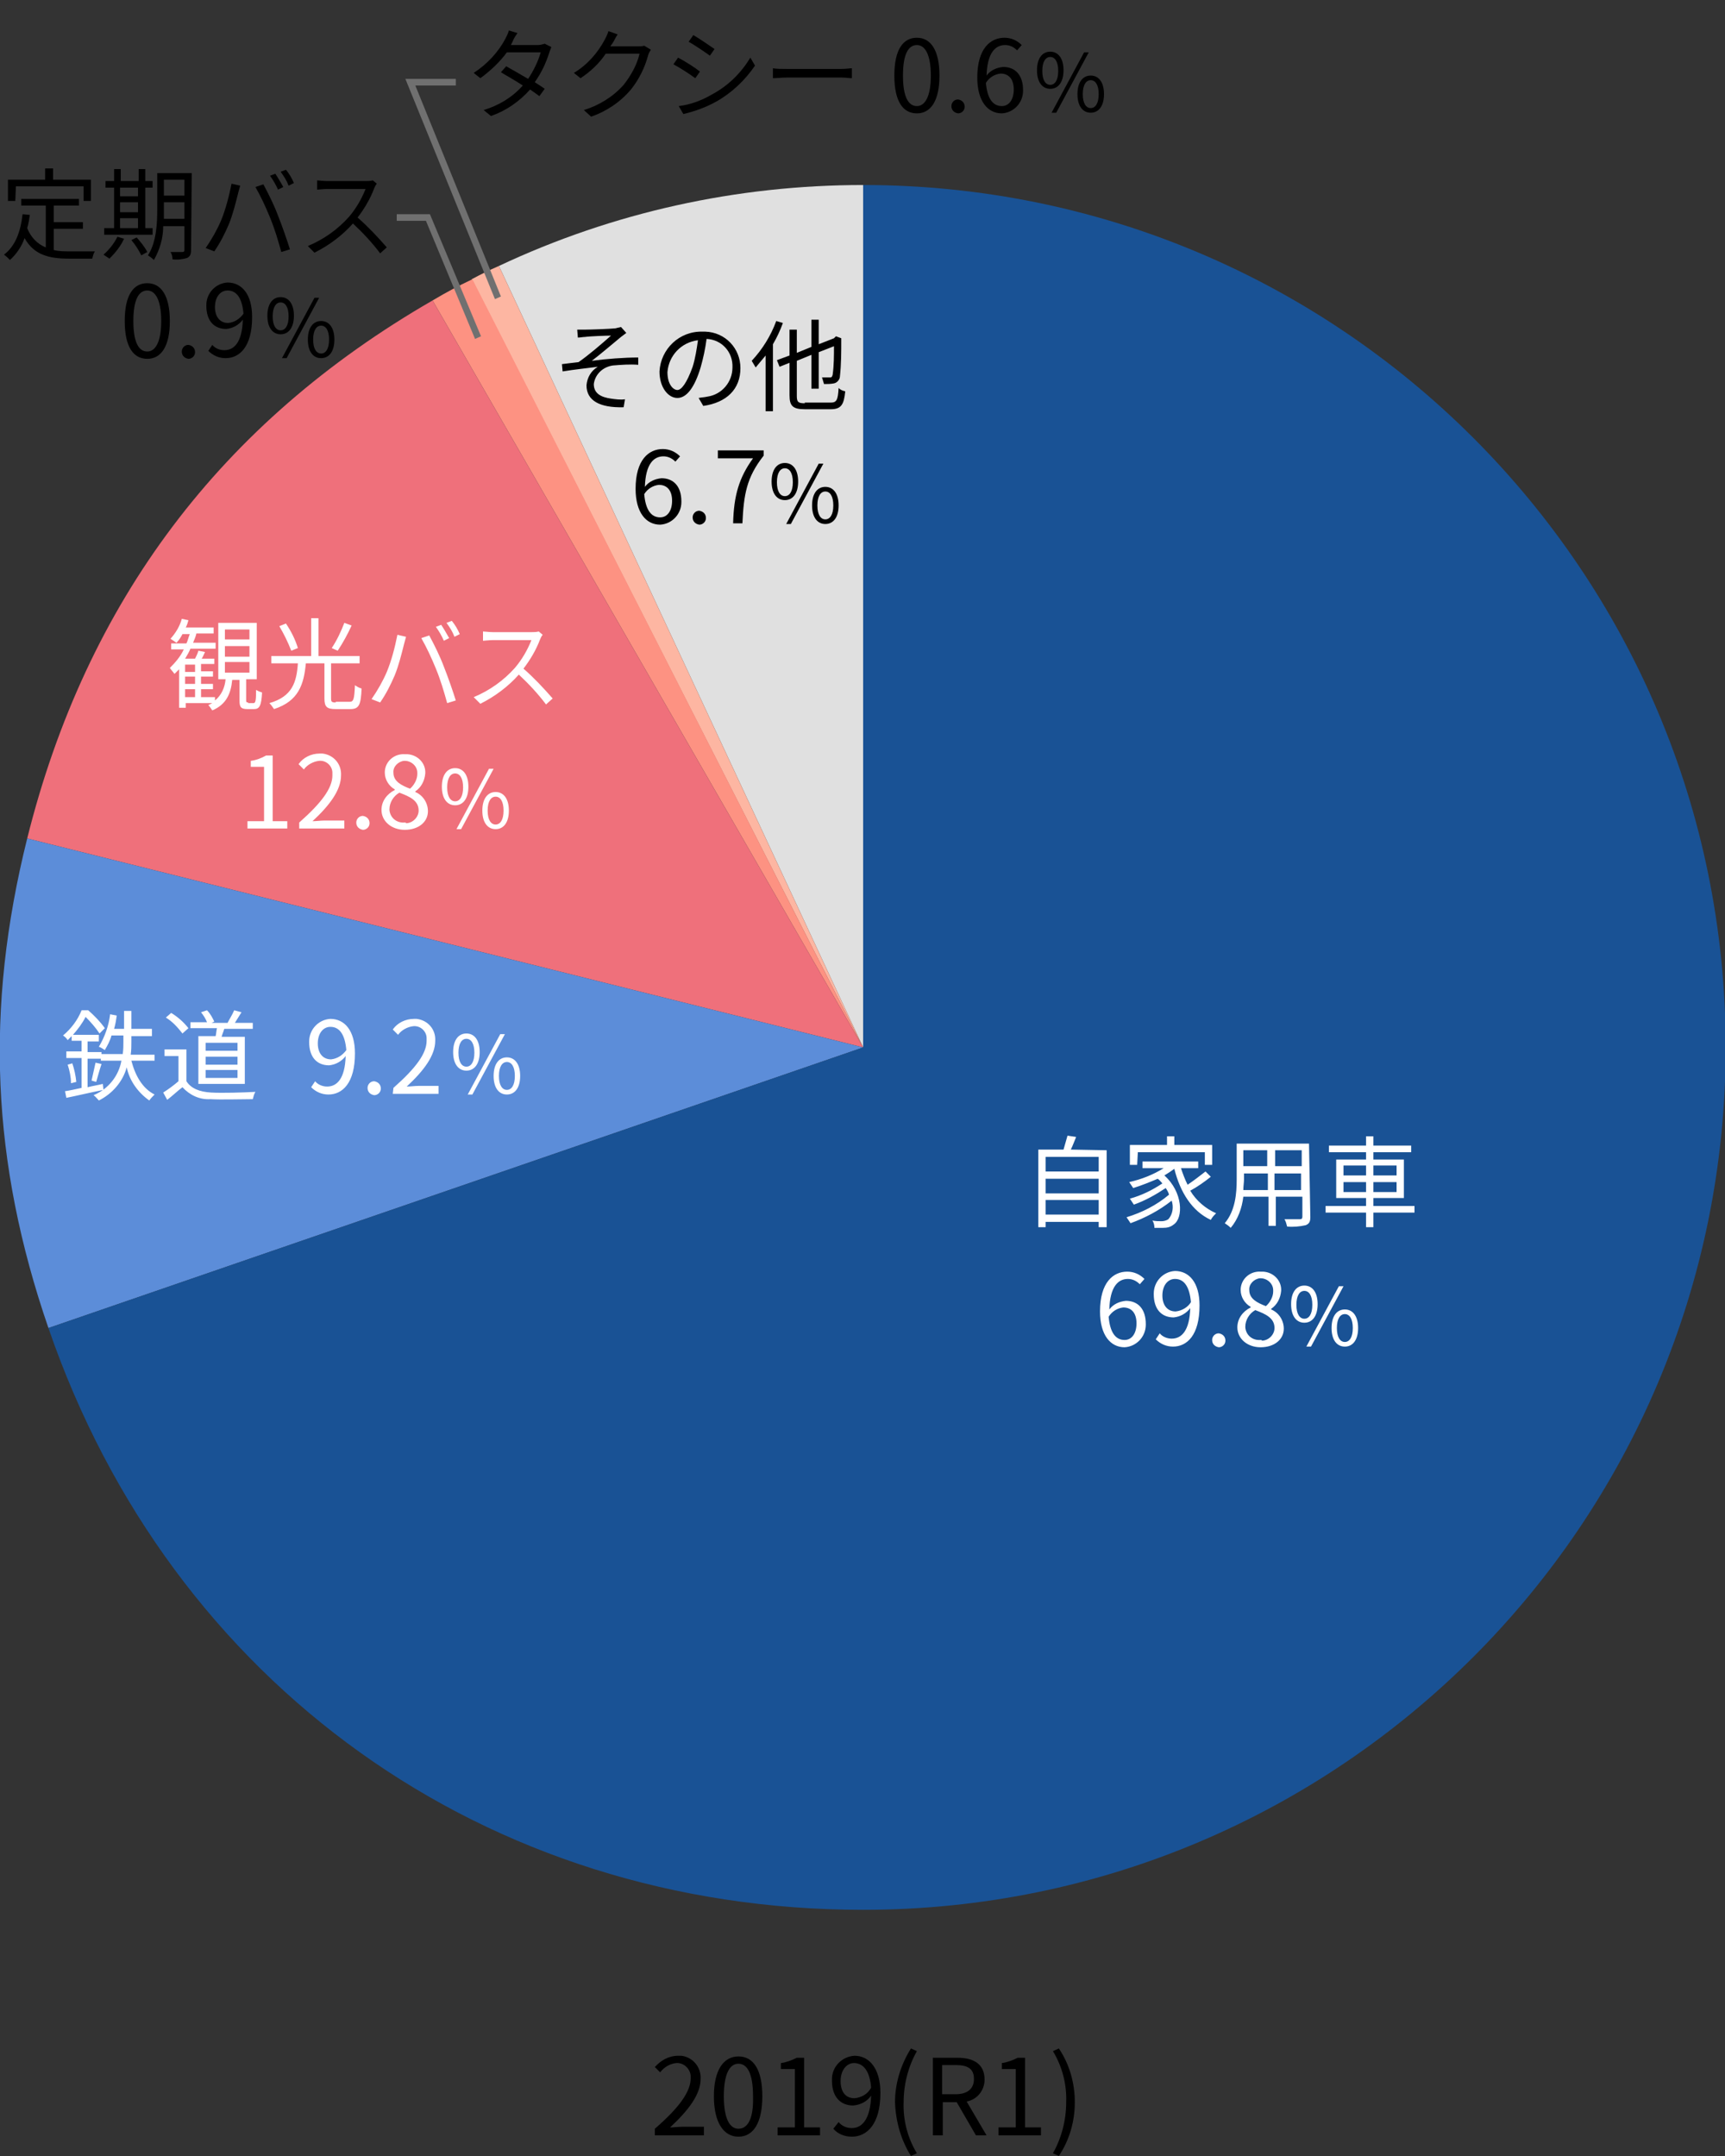
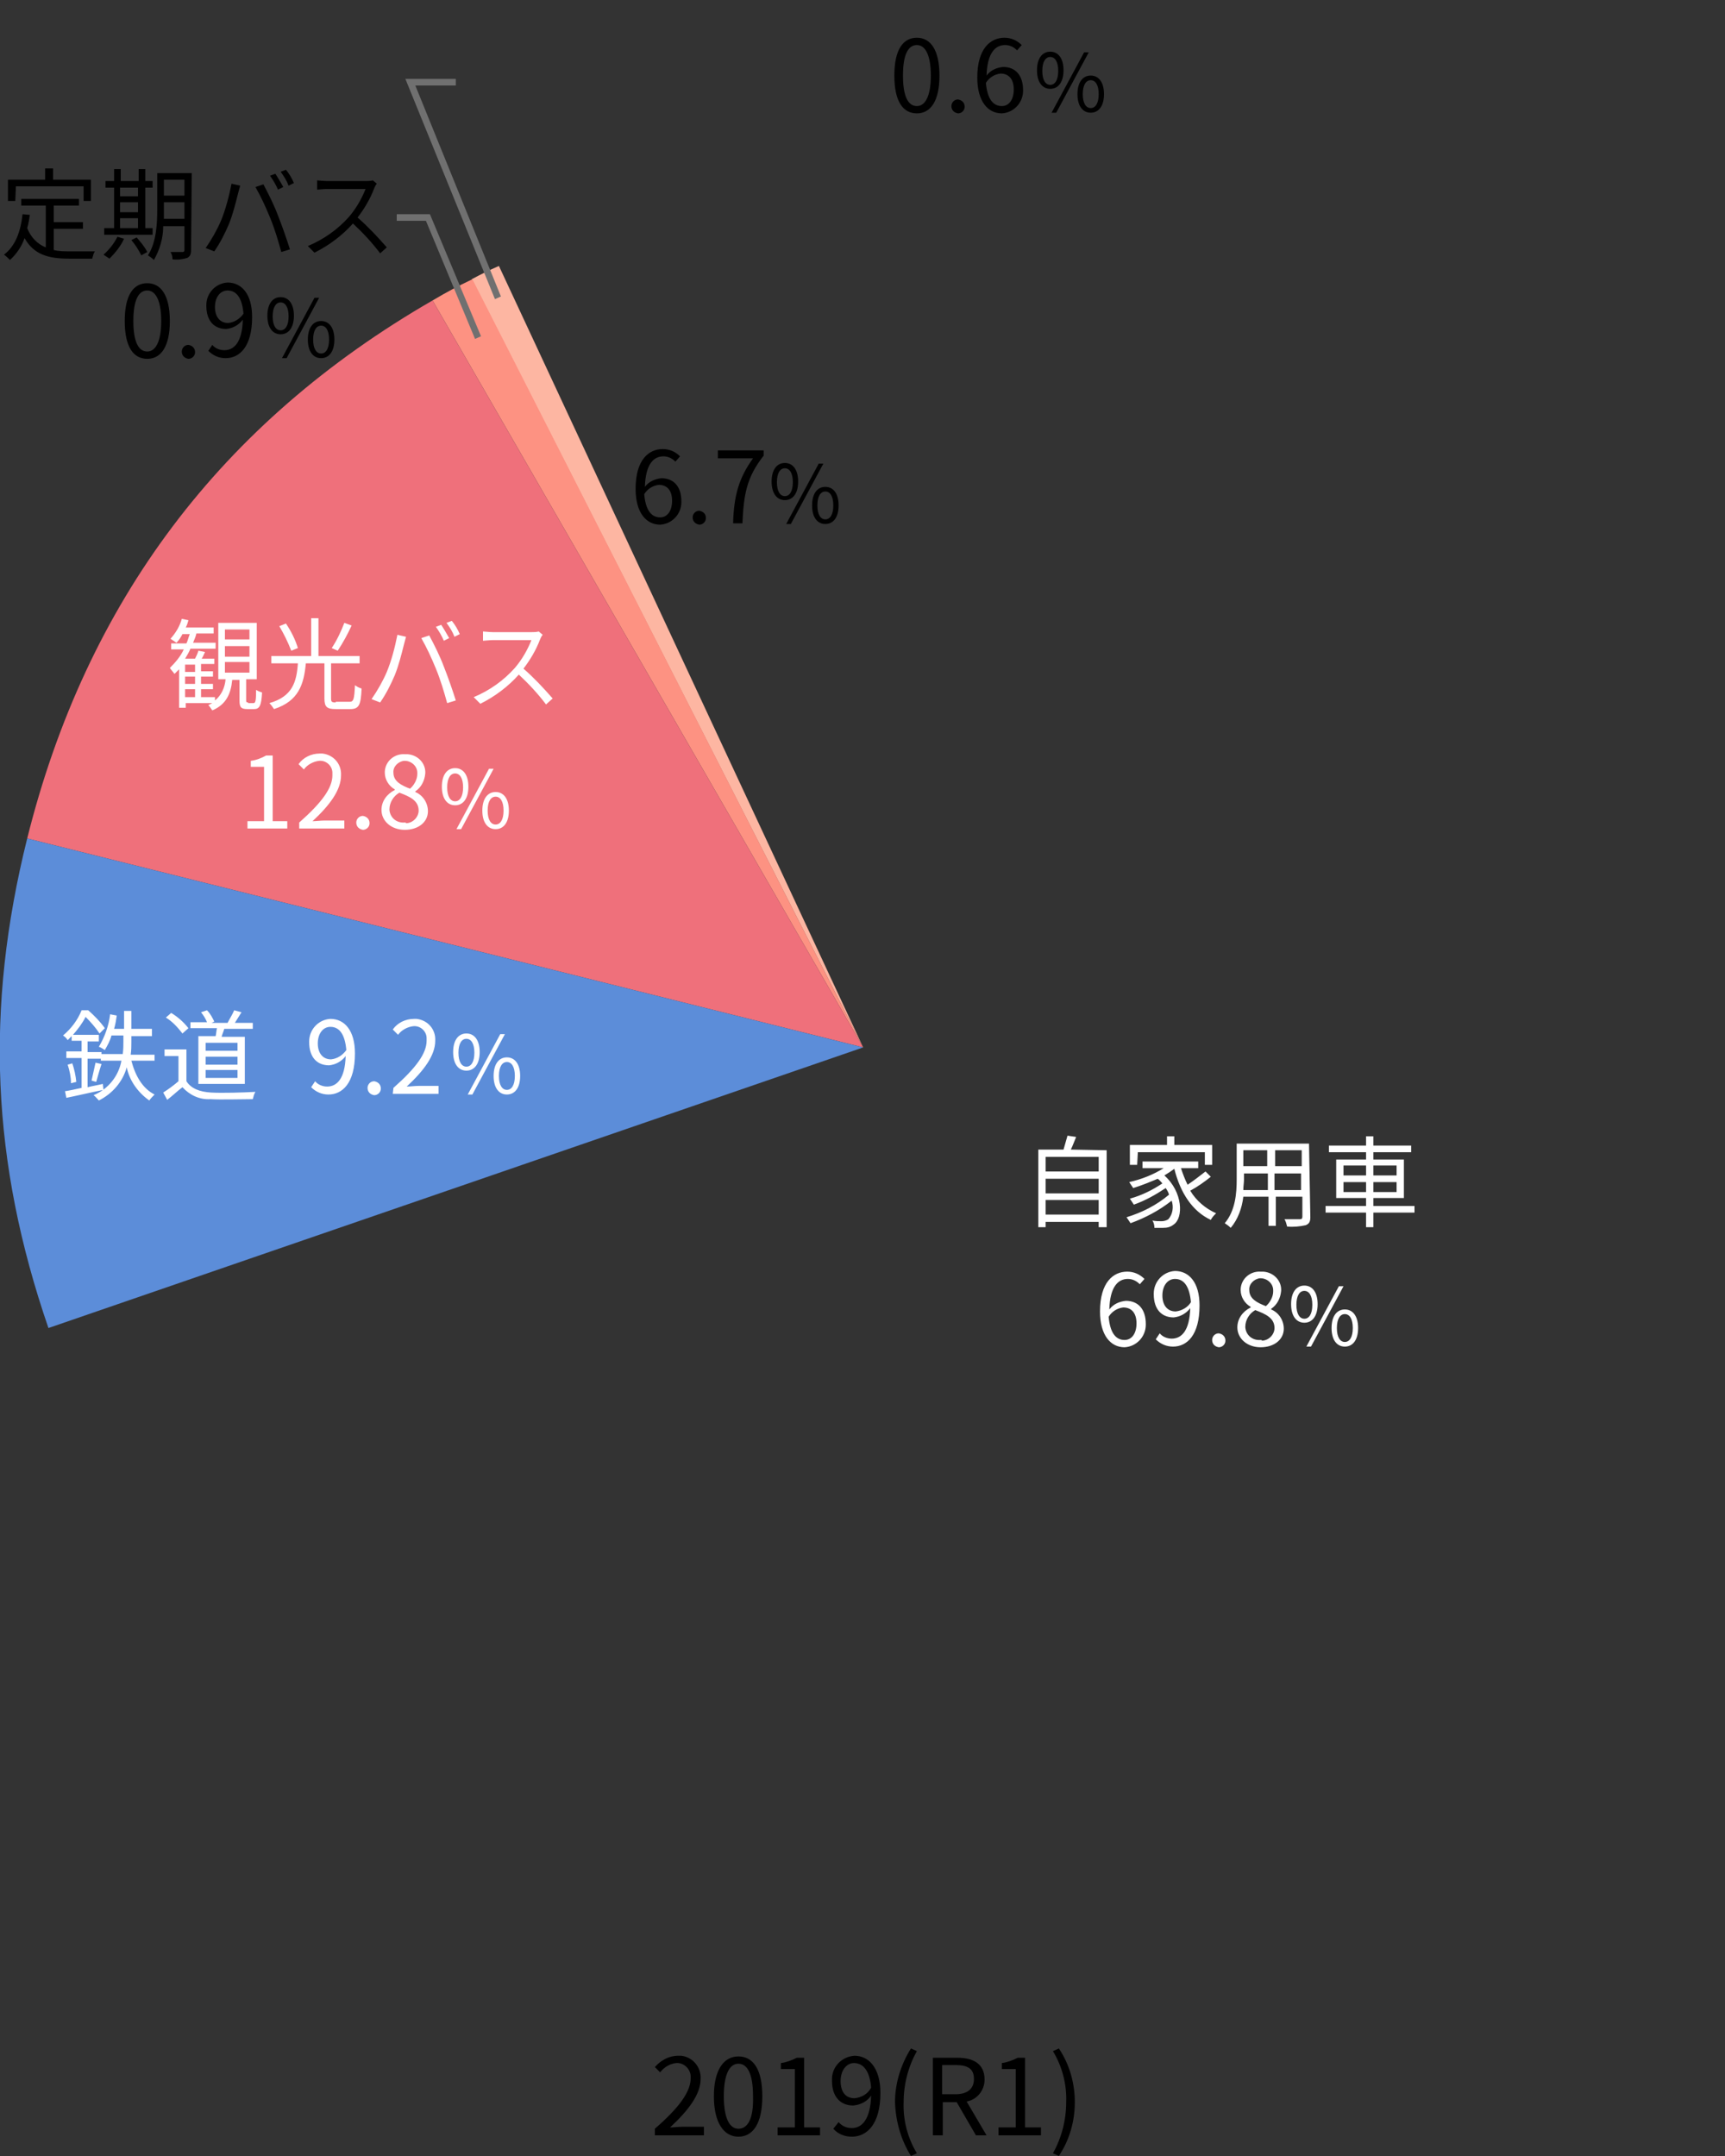
<svg xmlns="http://www.w3.org/2000/svg" version="1.1" id="レイヤー_1" x="0px" y="0px" viewBox="0 0 260 325" style="enable-background:new 0 0 260 325;" xml:space="preserve">
  <rect x="0" y="0" width="260" height="325" fill="#333333" stroke="none" />
  <style type="text/css">
	.st0{fill-rule:evenodd;clip-rule:evenodd;fill:#E0E0E0;}
	.st1{fill:#FDB6A2;}
	.st2{fill:#FD9282;}
	.st3{fill-rule:evenodd;clip-rule:evenodd;fill:#EF707B;}
	.st4{fill-rule:evenodd;clip-rule:evenodd;fill:#5C8DD9;}
	.st5{fill-rule:evenodd;clip-rule:evenodd;fill:#195295;}
	.st6{fill:#FFFFFF;}
	.st7{fill:#707070;}
</style>
  <g transform="translate(-590 -4349.81)">
    <path d="M688.7,4671.7h7.4v-1.3h-3.2c-0.6,0-1.3,0.1-1.9,0.1c2.8-2.6,4.6-5,4.6-7.3c0.1-1.8-1.2-3.3-2.9-3.5c-0.2,0-0.3,0-0.5,0   c-1.4,0-2.6,0.7-3.5,1.7l0.8,0.8c0.6-0.8,1.5-1.3,2.4-1.4c1.1-0.1,2.1,0.8,2.2,1.9c0,0.1,0,0.3,0,0.4c0,2-1.7,4.4-5.4,7.6V4671.7z    M701.3,4671.9c2.2,0,3.6-2,3.6-6.1c0-4.1-1.4-6-3.6-6c-2.2,0-3.7,2-3.7,6S699.1,4671.9,701.3,4671.9z M701.3,4670.7   c-1.3,0-2.2-1.5-2.2-4.9c0-3.4,0.9-4.9,2.2-4.9c1.3,0,2.2,1.4,2.2,4.9C703.6,4669.2,702.7,4670.7,701.3,4670.7z M707.2,4671.7h6.4   v-1.2h-2.4v-10.5h-1.1c-0.8,0.4-1.6,0.7-2.4,0.8v0.9h2.1v8.8h-2.6V4671.7z M718.8,4666.1c-1.4,0-2.1-1-2.1-2.6c0-1.6,0.9-2.7,2-2.7   c1.5,0,2.4,1.3,2.6,3.7C720.8,4665.5,719.8,4666,718.8,4666.1z M715.6,4670.7c0.7,0.8,1.7,1.2,2.8,1.2c2.2,0,4.3-1.8,4.3-6.6   c0-3.7-1.7-5.6-3.9-5.6c-1.9,0.1-3.5,1.7-3.4,3.7c0,0,0,0.1,0,0.1c0,2.4,1.3,3.7,3.2,3.7c1.1-0.1,2.1-0.6,2.7-1.5   c-0.1,3.6-1.4,4.9-2.9,4.9c-0.8,0-1.5-0.3-2-0.9L715.6,4670.7z M727.3,4674.8l0.9-0.4c-1.4-2.3-2.1-5-2-7.7c0-2.7,0.7-5.4,2-7.7   l-0.9-0.4c-1.5,2.4-2.4,5.2-2.4,8.1C725,4669.6,725.8,4672.4,727.3,4674.8z M732,4661.1h2c1.8,0,2.8,0.5,2.8,2.1   c0,1.5-1,2.3-2.8,2.3h-2V4661.1z M738.7,4671.7l-3-5.1c1.6-0.3,2.7-1.7,2.7-3.3c0-2.4-1.7-3.3-4.1-3.3h-3.7v11.7h1.5v-5h2.1l2.9,5   H738.7z M740.5,4671.7h6.4v-1.2h-2.4v-10.5h-1.1c-0.8,0.4-1.6,0.7-2.4,0.8v0.9h2.1v8.8h-2.6V4671.7z M749.6,4674.8   c1.6-2.4,2.4-5.2,2.4-8.1c0-2.9-0.8-5.7-2.4-8.1l-0.9,0.4c1.4,2.3,2.1,5,2,7.7c0,2.7-0.7,5.4-2,7.7L749.6,4674.8z" />
-     <path class="st0" d="M720.1,4507.7l-54.9-117.8c17.2-8.1,35.9-12.2,54.9-12.2V4507.7z" />
    <path class="st1" d="M720.1,4507.7l-59-115.8c1.5-0.8,2.5-1.3,4.1-2L720.1,4507.7z" />
    <path class="st2" d="M720.1,4507.7l-64.9-112.6c2.2-1.3,3.7-2.1,6-3.2L720.1,4507.7z" />
    <path class="st3" d="M720.1,4507.7l-126-31.5c8.9-35.7,29.2-62.7,61.1-81.1L720.1,4507.7z" />
    <path class="st4" d="M720.1,4507.7L597.3,4550c-8.6-25-9.6-48.1-3.2-73.8L720.1,4507.7z" />
-     <path class="st5" d="M720.1,4507.7v-130c71.8,0,130,58.2,130,130c0,71.8-58.2,130-130,130c-56.8,0-104.3-33.9-122.8-87.7   L720.1,4507.7z" />
    <path class="st6" d="M747.6,4532.9v-2.2h8v2.2H747.6z M755.6,4527.5v2.2h-8v-2.2H755.6z M755.6,4524.2v2.2h-8v-2.2H755.6z    M751.4,4523.1c0.3-0.6,0.5-1.2,0.8-1.9l-1.3-0.2c-0.2,0.7-0.4,1.4-0.6,2.1h-3.8v11.7h1.1v-0.8h8v0.8h1.2v-11.6L751.4,4523.1z    M761.5,4523.5h10.1v1.9h1.1v-3H767v-1.3h-1.1v1.3h-5.6v3h1.1L761.5,4523.5z M771.7,4526.4c-0.9,0.7-1.8,1.4-2.7,2   c-0.4-0.8-0.7-1.6-1-2.5h2.6v-1h-8.4v1h3.2c-1.6,1-3.4,1.7-5.2,2.1c0.2,0.3,0.4,0.6,0.6,0.9c1.3-0.4,2.5-0.9,3.7-1.4   c0.3,0.2,0.5,0.5,0.7,0.7c-1.5,1-3.1,1.8-4.9,2.3c0.2,0.3,0.4,0.6,0.6,0.9c1.7-0.6,3.3-1.5,4.8-2.5c0.2,0.3,0.4,0.6,0.5,1   c-1.9,1.6-4.1,2.7-6.4,3.4c0.2,0.3,0.4,0.6,0.6,0.9c2.2-0.8,4.3-1.9,6.2-3.4c0.3,0.9,0.2,2-0.5,2.8c-0.3,0.2-0.7,0.3-1,0.3   c-0.5,0-0.9,0-1.4-0.1c0.2,0.3,0.3,0.7,0.3,1.1c0.5,0,0.9,0,1.3,0c0.6,0,1.1-0.1,1.6-0.5c1.5-1,1.4-4.9-1.4-7.4   c0.5-0.3,1.1-0.7,1.5-1h0c0.9,3.6,2.7,6.4,5.5,7.7c0.2-0.4,0.5-0.7,0.8-1c-1.6-0.7-3-1.9-3.9-3.4c1.1-0.6,2.1-1.3,3.1-2.1   L771.7,4526.4z M782.1,4529.2v-2.5h4v2.5H782.1z M777.4,4529.2c0-0.6,0.1-1.1,0.1-1.6v-0.9h3.6v2.5L777.4,4529.2z M781,4523.2v2.4   h-3.6v-2.4H781z M786.2,4525.6h-4v-2.4h4V4525.6z M787.3,4522.2h-10.9v5.4c0,2.1-0.2,4.7-1.8,6.6c0.3,0.2,0.6,0.4,0.9,0.7   c1.1-1.3,1.7-3,1.9-4.7h3.8v4.4h1.1v-4.4h4v3c0,0.3-0.1,0.4-0.4,0.4c-0.3,0-1.3,0-2.3,0c0.2,0.3,0.3,0.7,0.4,1.1   c0.9,0.1,1.9,0,2.8-0.2c0.5-0.2,0.7-0.5,0.7-1.2L787.3,4522.2z M792.5,4529.5v-1.5h3.4v1.5L792.5,4529.5z M792.5,4525.5h3.4v1.5   h-3.4V4525.5z M800.5,4525.5v1.5H797v-1.5H800.5z M800.5,4529.5H797v-1.5h3.5V4529.5z M803.2,4531.6H797v-1.2h4.6v-5.8H797v-1.1   h5.7v-1H797v-1.4h-1.1v1.4h-5.6v1h5.6v1.1h-4.5v5.8h4.5v1.2h-6.1v1h6.1v2.2h1.1v-2.2h6.2V4531.6z" />
    <path class="st6" d="M605.5,4513.2c-0.8,0.2-1.5,0.3-2.3,0.5v-4.3h2.1v-1h-2.1v-1.6h1.7v-1h-3.9c0.7-0.8,1.4-1.7,1.9-2.7   c0.8,0.8,1.5,1.6,2.1,2.5l0.8-0.8c-0.7-1-1.6-1.9-2.5-2.7h-1c-0.6,1.5-1.6,2.8-2.8,3.8c0.3,0.2,0.5,0.4,0.7,0.7   c0.2-0.2,0.4-0.4,0.6-0.6v0.7h1.5v1.6h-2.3v1h2.3v4.5c-0.9,0.2-1.8,0.4-2.5,0.5l0.2,1c1.5-0.3,3.6-0.8,5.6-1.2L605.5,4513.2z    M600.2,4510.3c0.3,0.9,0.5,1.9,0.5,2.8l0.8-0.2c-0.1-1-0.3-1.9-0.6-2.8L600.2,4510.3z M604.5,4512.9c0.2-0.7,0.5-1.8,0.8-2.7   l-0.9-0.2c-0.2,0.9-0.4,1.8-0.6,2.7L604.5,4512.9z M613.3,4509.8v-1h-3.6c0.1-0.7,0.1-1.3,0.1-1.9v-0.9h3.1v-1.1h-3.1v-2.7h-1.1   v2.7h-1.5c0.2-0.7,0.3-1.3,0.4-2l-1-0.2c-0.2,1.7-0.8,3.4-1.7,4.9c0.3,0.1,0.6,0.3,0.9,0.5c0.4-0.7,0.8-1.4,1-2.2h1.8v0.9   c0,0.6,0,1.2-0.1,1.9h-3.3v1h3.1c-0.4,2.3-2,4.3-4.2,5.2c0.3,0.2,0.5,0.5,0.8,0.8c2-1,3.6-2.8,4.2-5c0.4,2,1.7,3.8,3.4,5   c0.2-0.3,0.5-0.6,0.8-0.9c-1.8-0.9-2.9-2.8-3.5-5.1H613.3z M625.8,4508.2H621v-1.2h4.8V4508.2z M625.8,4510.3H621v-1.2h4.8V4510.3z    M625.8,4512.3H621v-1.2h4.8V4512.3z M619.9,4506.1v7.1h7v-7.1h-3.5c0.1-0.4,0.3-0.8,0.4-1.2h4.3v-0.9h-2.7c0.3-0.5,0.7-1.1,1-1.6   l-1.1-0.3c-0.3,0.7-0.7,1.3-1,1.9h-2.4l0.4-0.2c-0.3-0.6-0.6-1.2-1.1-1.7l-0.9,0.3c0.4,0.5,0.7,1,0.9,1.5h-2.5v0.9h4   c-0.1,0.4-0.1,0.8-0.2,1.2H619.9z M618.4,4504.8c-0.7-0.9-1.6-1.7-2.6-2.3l-0.8,0.7c1,0.6,1.8,1.5,2.5,2.4L618.4,4504.8z M618,4508   h-3.2v1h2.1v3.8c-0.7,0.6-1.5,1.2-2.3,1.7l0.6,1.1c0.8-0.6,1.5-1.3,2.3-1.9c1.1,1.2,2.6,1.9,4.2,1.8c1.6,0.1,4.7,0,6.4,0   c0.1-0.4,0.2-0.8,0.4-1.1c-1.8,0.1-5.1,0.2-6.7,0.1c-1.7-0.1-3-0.6-3.7-1.7V4508z" />
    <path d="M592.4,4377.9h10.2v2.2h1.1v-3.2h-5.7v-1.7h-1.2v1.7h-5.6v3.2h1.1L592.4,4377.9z M598.1,4384.3h4.4v-1h-4.4v-2.5h3.8v-1   h-8.7v1h3.7v6.3c-1.3-0.5-2.3-1.6-2.8-2.9c0.2-0.7,0.3-1.3,0.4-2l-1.1-0.1c-0.3,2.7-1.1,4.8-2.8,6.1c0.3,0.2,0.6,0.5,0.9,0.8   c1-0.9,1.8-2.1,2.2-3.3c1.4,2.5,3.6,3.1,6.7,3.1h3.5c0.1-0.4,0.2-0.8,0.4-1.1c-0.7,0-3.3,0-3.8,0c-0.8,0-1.6,0-2.4-0.2   L598.1,4384.3z M608.1,4382.7h2.7v1.5h-2.7V4382.7z M610.8,4378.1v1.3h-2.7v-1.3H610.8z M608.1,4380.3h2.7v1.5h-2.7V4380.3z    M613,4384.2h-1.1v-6.1h1.1v-1h-1.1v-1.8h-1v1.8h-2.7v-1.8h-1v1.8h-1.3v1h1.3v6.1h-1.5v1h7.3V4384.2z M607.7,4385.5   c-0.5,1-1.2,1.9-2.1,2.7c0.3,0.2,0.6,0.4,0.9,0.6c0.9-0.9,1.7-1.9,2.2-3L607.7,4385.5z M609.8,4386c0.6,0.7,1.1,1.5,1.5,2.3   l0.9-0.5c-0.4-0.8-1-1.5-1.6-2.2L609.8,4386z M614.7,4382.8c0-0.5,0-1,0-1.5v-1h3.1v2.5H614.7z M617.8,4376.9v2.4h-3.1v-2.4   L617.8,4376.9z M618.9,4375.9h-5.2v5.4c0,2.1-0.1,5-1.4,7c0.3,0.2,0.6,0.4,0.9,0.7c0.9-1.6,1.4-3.3,1.4-5.1h3.2v3.6   c0,0.2-0.1,0.3-0.3,0.3c-0.2,0-1,0-1.8,0c0.2,0.3,0.3,0.7,0.3,1.1c0.8,0.1,1.5,0,2.2-0.2c0.4-0.2,0.6-0.5,0.6-1.2L618.9,4375.9z    M631.5,4376l-0.8,0.3c0.5,0.7,0.9,1.4,1.2,2.1l0.8-0.4C632.3,4377.3,631.9,4376.6,631.5,4376L631.5,4376z M633.1,4375.4l-0.8,0.3   c0.5,0.7,0.9,1.3,1.2,2.1l0.8-0.4C634,4376.7,633.6,4376,633.1,4375.4L633.1,4375.4z M623.3,4383.1c-0.6,1.4-1.4,2.8-2.3,4.1   l1.3,0.5c0.9-1.3,1.6-2.7,2.2-4.1c0.6-1.5,1-3.1,1.4-4.7c0.1-0.3,0.2-0.8,0.3-1.1l-1.3-0.3C624.5,4379.5,624,4381.4,623.3,4383.1z    M630.7,4382.6c0.7,1.7,1.2,3.4,1.7,5.2l1.3-0.4c-0.4-1.3-1.2-3.6-1.8-5.1c-0.6-1.6-1.4-3.2-2.2-4.7l-1.2,0.4   C629.3,4379.4,630,4380.9,630.7,4382.6z M646.2,4377c-0.4,0.1-0.7,0.1-1.1,0.1h-5.8c-0.5,0-1.3-0.1-1.5-0.1v1.4   c0.2,0,1-0.1,1.5-0.1h5.8c-0.6,1.5-1.4,2.9-2.5,4.2c-1.7,1.9-3.8,3.4-6.2,4.4l1,1c2.2-1.1,4.2-2.6,5.8-4.4c1.5,1.4,2.9,2.9,4.1,4.5   l1-0.9c-1.4-1.6-2.8-3.1-4.4-4.5c1-1.3,1.9-2.8,2.5-4.4c0.1-0.2,0.2-0.5,0.4-0.7L646.2,4377z" />
-     <path d="M672.1,4356.4c-0.3,0.1-0.7,0.2-1,0.2H667c0.1-0.2,0.2-0.4,0.3-0.6c0.1-0.3,0.4-0.8,0.7-1.2l-1.3-0.4   c-0.1,0.4-0.3,0.8-0.5,1.2c-1.1,2.1-2.8,3.9-4.8,5.2l1,0.8c1.5-1.1,2.9-2.4,4-3.9h5.1c-0.4,1.4-1.1,2.8-1.9,4   c-1.2-0.7-2.4-1.4-3.3-1.9l-0.8,0.9c0.8,0.5,2.1,1.2,3.3,2c-1.6,1.8-3.6,3-5.9,3.7l1.1,0.9c2.3-0.8,4.3-2.2,5.9-4   c0.6,0.4,1.1,0.8,1.4,1l0.8-1.1c-0.4-0.3-0.9-0.6-1.5-1c1-1.4,1.7-2.9,2.2-4.5c0.1-0.3,0.2-0.5,0.3-0.8L672.1,4356.4z    M687.1,4356.7c-0.3,0.1-0.6,0.1-1,0.1H682c0.1-0.2,0.3-0.4,0.4-0.6c0.2-0.3,0.4-0.8,0.7-1.2l-1.4-0.5c-0.1,0.4-0.3,0.8-0.5,1.2   c-1.1,2.1-2.7,3.9-4.7,5.1l1,0.8c1.5-1,2.8-2.2,3.8-3.7h5.1c-0.4,1.7-1.3,3.3-2.4,4.7c-1.6,1.8-3.7,3.1-6,3.8l1.1,1   c2.3-0.8,4.4-2.2,6-4.1c1.2-1.5,2.1-3.3,2.6-5.2c0.1-0.3,0.2-0.5,0.4-0.8L687.1,4356.7z M694.5,4355.1l-0.7,1   c0.9,0.5,2.5,1.6,3.2,2.1l0.7-1C697.1,4356.8,695.4,4355.6,694.5,4355.1L694.5,4355.1z M692.3,4365.8l0.7,1.2c1.7-0.4,3.4-1,5-1.9   c2.3-1.3,4.3-3.2,5.8-5.4l-0.7-1.2c-1.4,2.3-3.3,4.2-5.7,5.5C695.7,4365,694,4365.6,692.3,4365.8z M692.2,4358.5l-0.7,1   c1.1,0.6,2.2,1.3,3.3,2.1l0.7-1C694.9,4360.1,693.2,4359,692.2,4358.5z M706.5,4361.6c0.5,0,1.3-0.1,2.1-0.1h8.2   c0.7,0,1.3,0.1,1.6,0.1v-1.5c-0.3,0-0.9,0.1-1.6,0.1h-8.2c-0.8,0-1.6,0-2.1-0.1V4361.6z" />
-     <path d="M677,4399.5l0.1,1.2c0.3,0,0.8-0.1,1.1-0.1c0.6-0.1,3.2-0.2,3.9-0.2c-1.6,1.4-3.2,2.8-4.9,4c-0.8,0.1-1.8,0.2-2.5,0.3   l0.1,1.1c1.8-0.3,3.8-0.5,5.3-0.7c-1,0.6-1.6,1.6-1.7,2.8c0,2.3,2,3.4,5.6,3.3l0.2-1.2c-0.7,0.1-1.4,0-2.1-0.1   c-1.4-0.2-2.6-0.7-2.6-2.2c0.2-1.5,1.4-2.6,2.9-2.8c1.3-0.1,2.5-0.2,3.8-0.1v-1.1c-2.1,0-4.8,0.2-7,0.5c1.2-0.9,3.3-2.7,4.4-3.6   c0.3-0.2,0.5-0.4,0.8-0.6l-0.8-0.9c-0.3,0.1-0.5,0.1-0.8,0.2c-0.9,0.1-3.9,0.2-4.6,0.2C677.8,4399.5,677.4,4399.5,677,4399.5z    M692.1,4408.6c-0.6,0-1.5-0.8-1.5-2.7c0.2-2.5,2.1-4.5,4.6-4.8c-0.2,1.4-0.4,2.7-0.8,4C693.5,4407.6,692.7,4408.6,692.1,4408.6z    M696,4411c3.5-0.5,5.6-2.5,5.6-5.7c0-3-2.3-5.4-5.3-5.5c-0.1,0-0.3,0-0.4,0c-3.5-0.1-6.3,2.6-6.5,6c0,2.4,1.3,4,2.7,4   c1.4,0,2.6-1.6,3.5-4.6c0.4-1.4,0.7-2.8,0.9-4.3c2.3,0.1,4,2,3.9,4.3c0,0,0,0,0,0c0,2.2-1.6,4.1-3.8,4.4c-0.4,0.1-0.8,0.1-1.3,0.2   L696,4411z M707,4398.2c-0.8,2.2-2.1,4.3-3.7,6c0.2,0.3,0.4,0.7,0.6,1c0.5-0.6,1-1.2,1.5-1.8v8.4h1.1v-10.1c0.6-1,1.1-2.1,1.5-3.2   L707,4398.2z M711.3,4410.6c-1,0-1.2-0.2-1.2-1.1v-5.3l2.2-0.9v5.1h1.1v-5.5l2.3-0.9c0,1.4,0,2.9-0.2,4.3c-0.1,0.4-0.2,0.4-0.5,0.4   c-0.2,0-0.7,0-1.1,0c0.1,0.3,0.2,0.7,0.3,1c0.5,0,1,0,1.5-0.1c0.5-0.1,0.9-0.6,0.9-1.1c0.2-1.8,0.2-3.7,0.2-5.5l0-0.2l-0.8-0.3   l-0.2,0.2l-0.1,0.1l-2.3,0.9v-3.7h-1.1v4.1l-2.2,0.9v-3.5H709v3.9l-1.9,0.7l0.4,1l1.5-0.6v4.9c0,1.6,0.5,2.1,2.3,2.1h3.9   c1.6,0,2-0.7,2.2-2.7c-0.4-0.1-0.7-0.2-1-0.5c-0.1,1.8-0.3,2.2-1.2,2.2H711.3z" />
    <path class="st6" d="M623.9,4449.6h3.7v1.6h-3.7V4449.6z M623.9,4447.2h3.7v1.6h-3.7V4447.2z M623.9,4444.7h3.7v1.5h-3.7V4444.7z    M617.9,4453.7h1.5v1.2h-1.5V4453.7z M619.4,4451.1h-1.5v-1.1h1.5V4451.1z M619.4,4452.9h-1.5v-1.1h1.5V4452.9z M627.4,4455.7   c-0.3,0-0.3-0.1-0.3-0.4v-3.1h1.6v-8.5h-5.8v8.5h1.1c-0.1,1.2-0.6,2.4-1.6,3.2v-0.5h-2.1v-1.2h1.8v-0.8h-1.8v-1.1h1.8v-0.8h-1.8   v-1.1h2v-0.8h-1.9c0.2-0.3,0.3-0.6,0.5-1l-1-0.2c-0.1,0.4-0.3,0.8-0.5,1.2h-1.5c0.3-0.5,0.6-1,0.8-1.5h3.8v-0.9h-3.4   c0.2-0.5,0.4-0.9,0.5-1.4h2.6v-0.9H618c0.2-0.4,0.3-0.7,0.4-1.1l-1-0.2c-0.3,1.1-0.9,2.1-1.7,3c0.3,0.2,0.6,0.4,0.9,0.6   c0.4-0.4,0.7-0.9,0.9-1.3h1.1c-0.2,0.5-0.3,1-0.5,1.4h-2.3v0.9h1.9c-0.5,1.1-1.3,2-2.1,2.8c0.2,0.3,0.5,0.6,0.7,0.9   c0.2-0.2,0.5-0.5,0.7-0.7v5.8h1v-0.7h4c-0.2,0.1-0.4,0.2-0.6,0.3c0.2,0.2,0.4,0.5,0.6,0.8c2.1-0.9,2.8-2.5,3-4.6h1.1v3.1   c0,1,0.2,1.3,1.2,1.3h1c0.8,0,1.1-0.5,1.2-2.5c-0.3-0.1-0.6-0.2-0.9-0.4c0,1.7-0.1,2-0.4,2H627.4z M641.9,4443.7   c-0.5,1.3-1.1,2.6-1.9,3.8l0.9,0.4c0.8-1.2,1.5-2.5,2.1-3.8L641.9,4443.7z M634.9,4447.5c-0.4-1.3-1-2.5-1.8-3.7l-1,0.4   c0.7,1.2,1.3,2.4,1.8,3.7L634.9,4447.5z M640.6,4455.7c-0.6,0-0.7-0.1-0.7-0.6v-5.3h4.3v-1.1H638v-5.7h-1.1v5.7h-6v1.1h4   c-0.2,2.8-0.8,5-4.3,6c0.3,0.3,0.5,0.6,0.7,0.9c3.7-1.2,4.5-3.7,4.8-6.9h2.8v5.3c0,1.3,0.4,1.6,1.7,1.6h2.2c1.3,0,1.6-0.6,1.7-3.1   c-0.4-0.1-0.7-0.3-1-0.5c-0.1,2.1-0.2,2.5-0.8,2.5H640.6z M656.5,4444l-0.8,0.3c0.5,0.7,0.9,1.4,1.2,2.1l0.8-0.4   C657.3,4445.3,656.9,4444.6,656.5,4444L656.5,4444z M658.1,4443.4l-0.8,0.3c0.5,0.7,0.9,1.3,1.2,2.1l0.8-0.4   C659,4444.7,658.6,4444,658.1,4443.4L658.1,4443.4z M648.3,4451.1c-0.6,1.4-1.4,2.8-2.3,4.1l1.3,0.5c0.9-1.3,1.6-2.7,2.2-4.1   c0.6-1.5,1-3.1,1.4-4.7c0.1-0.3,0.2-0.8,0.3-1.1l-1.3-0.3C649.5,4447.5,649,4449.4,648.3,4451.1z M655.7,4450.6   c0.7,1.7,1.2,3.4,1.7,5.2l1.3-0.4c-0.4-1.3-1.2-3.6-1.8-5.1c-0.6-1.6-1.4-3.2-2.2-4.7l-1.2,0.4   C654.3,4447.4,655,4448.9,655.7,4450.6z M671.2,4445c-0.4,0.1-0.7,0.1-1.1,0.1h-5.8c-0.5,0-1.3-0.1-1.5-0.1v1.4   c0.2,0,1-0.1,1.5-0.1h5.8c-0.6,1.5-1.4,2.9-2.5,4.2c-1.7,1.9-3.8,3.4-6.2,4.4l1,1c2.2-1.1,4.2-2.6,5.8-4.4c1.5,1.4,2.9,2.9,4.1,4.5   l1-0.9c-1.4-1.6-2.8-3.1-4.4-4.5c1-1.3,1.9-2.8,2.5-4.4c0.1-0.2,0.2-0.5,0.4-0.7L671.2,4445z" />
    <path class="st6" d="M759.5,4551.8c-1.4,0-2.2-1.2-2.4-3.5c0.5-0.8,1.3-1.3,2.2-1.4c1.3,0,2,0.9,2,2.4S760.6,4551.8,759.5,4551.8z    M762.5,4542.6c-0.7-0.7-1.6-1.1-2.6-1.1c-2.1,0-4.1,1.6-4.1,6c0,3.6,1.6,5.4,3.7,5.4c1.8-0.1,3.2-1.6,3.2-3.4c0,0,0-0.1,0-0.1   c0-2.3-1.2-3.5-3-3.5c-1,0.1-1.9,0.5-2.5,1.3c0.1-3.4,1.3-4.6,2.8-4.6c0.7,0,1.3,0.3,1.8,0.8L762.5,4542.6z M767.2,4547.5   c-1.3,0-2-1-2-2.4c0-1.5,0.8-2.5,1.9-2.5c1.4,0,2.2,1.2,2.4,3.5C769.1,4546.8,768.2,4547.4,767.2,4547.5z M764.2,4551.7   c0.7,0.7,1.6,1.1,2.6,1.1c2.1,0,4-1.7,4-6.2c0-3.5-1.6-5.2-3.7-5.2c-1.8,0.1-3.2,1.6-3.2,3.4c0,0,0,0.1,0,0.1c0,2.3,1.2,3.5,3,3.5   c1-0.1,1.9-0.6,2.5-1.4c-0.1,3.4-1.3,4.6-2.8,4.6c-0.7,0-1.4-0.3-1.8-0.8L764.2,4551.7z M773.7,4552.9c0.5,0,1-0.4,1-1c0,0,0,0,0,0   c0-0.6-0.4-1-1-1.1c0,0,0,0,0,0c-0.6,0-1,0.5-1,1c0,0,0,0,0,0C772.7,4552.4,773.1,4552.8,773.7,4552.9   C773.7,4552.9,773.7,4552.9,773.7,4552.9z M780,4552.9c2.1,0,3.5-1.2,3.5-2.8c0-1.2-0.7-2.4-1.9-2.9v-0.1c0.9-0.6,1.4-1.6,1.5-2.7   c0.1-1.5-1.1-2.8-2.7-2.9c-0.1,0-0.2,0-0.4,0c-1.5-0.1-2.9,1-3,2.6c0,0.1,0,0.2,0,0.2c0,1,0.6,2,1.5,2.5v0.1c-1.2,0.6-2,1.7-2,3   C776.5,4551.6,778,4552.9,780,4552.9z M780.8,4546.7c-1.3-0.5-2.5-1.1-2.5-2.4c-0.1-0.9,0.7-1.7,1.6-1.8c0,0,0.1,0,0.1,0   c1,0,1.9,0.8,1.9,1.8c0,0.1,0,0.1,0,0.2C781.9,4545.3,781.4,4546.2,780.8,4546.7L780.8,4546.7z M780,4551.8   c-1.2,0.1-2.2-0.7-2.3-1.9c0,0,0-0.1,0-0.1c0-1,0.6-2,1.5-2.5c1.6,0.6,2.9,1.2,2.9,2.7c0,1-0.9,1.9-1.9,1.9   C780.2,4551.8,780.1,4551.8,780,4551.8L780,4551.8z M786.6,4549.2c1.2,0,2-1,2-2.8c0-1.8-0.8-2.8-2-2.8s-2,1-2,2.8   C784.6,4548.2,785.4,4549.2,786.6,4549.2z M786.6,4548.6c-0.7,0-1.2-0.7-1.2-2.1s0.5-2.1,1.2-2.1c0.7,0,1.2,0.7,1.2,2.1   S787.3,4548.6,786.6,4548.6z M786.9,4552.8h0.7l4.9-9.1h-0.7L786.9,4552.8z M792.7,4552.8c1.2,0,2-1,2-2.8c0-1.8-0.8-2.8-2-2.8   s-2,1-2,2.8C790.7,4551.8,791.5,4552.8,792.7,4552.8z M792.7,4552.1c-0.7,0-1.2-0.7-1.2-2.1c0-1.4,0.5-2.1,1.2-2.1s1.2,0.7,1.2,2.1   C793.9,4551.4,793.4,4552.1,792.7,4552.1z" />
    <path class="st6" d="M639.9,4509.5c-1.3,0-2-1-2-2.4c0-1.5,0.8-2.5,1.9-2.5c1.4,0,2.2,1.2,2.4,3.5   C641.7,4508.8,640.9,4509.4,639.9,4509.5z M636.9,4513.7c0.7,0.7,1.6,1.1,2.6,1.1c2.1,0,4-1.7,4-6.2c0-3.5-1.6-5.2-3.7-5.2   c-1.8,0.1-3.2,1.6-3.2,3.4c0,0,0,0.1,0,0.1c0,2.3,1.2,3.5,3,3.5c1-0.1,1.9-0.6,2.5-1.4c-0.1,3.4-1.3,4.6-2.8,4.6   c-0.7,0-1.4-0.3-1.8-0.8L636.9,4513.7z M646.4,4514.9c0.5,0,1-0.4,1-1c0,0,0,0,0,0c0-0.6-0.4-1-1-1.1c0,0,0,0,0,0c-0.6,0-1,0.5-1,1   c0,0,0,0,0,0C645.4,4514.4,645.8,4514.8,646.4,4514.9C646.4,4514.9,646.4,4514.9,646.4,4514.9z M649.2,4514.7h6.9v-1.2h-3   c-0.6,0-1.2,0.1-1.8,0.1c2.6-2.4,4.3-4.7,4.3-6.9c0.1-1.7-1.1-3.1-2.8-3.3c-0.1,0-0.3,0-0.4,0c-1.3,0-2.5,0.6-3.2,1.6l0.8,0.8   c0.5-0.7,1.4-1.2,2.3-1.3c1.1-0.1,2,0.8,2,1.8c0,0.1,0,0.2,0,0.4c0,1.9-1.6,4.1-5,7.1L649.2,4514.7z M660.3,4511.2c1.2,0,2-1,2-2.8   c0-1.8-0.8-2.8-2-2.8s-2,1-2,2.8C658.3,4510.2,659.1,4511.2,660.3,4511.2z M660.3,4510.6c-0.7,0-1.2-0.7-1.2-2.1s0.5-2.1,1.2-2.1   s1.2,0.7,1.2,2.1S661,4510.6,660.3,4510.6z M660.5,4514.8h0.7l4.9-9.1h-0.7L660.5,4514.8z M666.4,4514.8c1.2,0,2-1,2-2.8   c0-1.8-0.8-2.8-2-2.8c-1.2,0-2,1-2,2.8C664.4,4513.8,665.2,4514.8,666.4,4514.8z M666.4,4514.1c-0.7,0-1.2-0.7-1.2-2.1   c0-1.4,0.5-2.1,1.2-2.1c0.7,0,1.2,0.7,1.2,2.1C667.6,4513.4,667.1,4514.1,666.4,4514.1z" />
    <path d="M612.2,4403.9c2.1,0,3.4-1.9,3.4-5.7s-1.3-5.7-3.4-5.7c-2.1,0-3.4,1.8-3.4,5.7S610.1,4403.9,612.2,4403.9z M612.2,4402.8   c-1.3,0-2.1-1.4-2.1-4.6c0-3.2,0.8-4.6,2.1-4.6c1.2,0,2.1,1.4,2.1,4.6C614.3,4401.4,613.4,4402.8,612.2,4402.8z M618.4,4403.9   c0.5,0,1-0.4,1-1c0,0,0,0,0,0c0-0.6-0.4-1-1-1.1c0,0,0,0,0,0c-0.6,0-1,0.5-1,1c0,0,0,0,0,0C617.4,4403.4,617.8,4403.8,618.4,4403.9   C618.4,4403.9,618.4,4403.9,618.4,4403.9z M624.4,4398.5c-1.3,0-2-1-2-2.4c0-1.5,0.8-2.5,1.9-2.5c1.4,0,2.2,1.2,2.4,3.5   C626.2,4397.8,625.4,4398.4,624.4,4398.5L624.4,4398.5z M621.4,4402.7c0.7,0.7,1.6,1.1,2.6,1.1c2.1,0,4-1.7,4-6.2   c0-3.5-1.6-5.2-3.7-5.2c-1.8,0.1-3.2,1.6-3.2,3.4c0,0,0,0.1,0,0.1c0,2.3,1.2,3.5,3,3.5c1-0.1,1.9-0.6,2.5-1.4   c-0.1,3.4-1.3,4.6-2.8,4.6c-0.7,0-1.4-0.3-1.8-0.8L621.4,4402.7z M632.3,4400.2c1.2,0,2-1,2-2.8c0-1.8-0.8-2.8-2-2.8s-2,1-2,2.8   C630.3,4399.2,631.1,4400.2,632.3,4400.2z M632.3,4399.6c-0.7,0-1.2-0.7-1.2-2.1s0.5-2.1,1.2-2.1s1.2,0.7,1.2,2.1   S633,4399.6,632.3,4399.6z M632.5,4403.8h0.7l4.9-9.1h-0.7L632.5,4403.8z M638.4,4403.8c1.2,0,2-1,2-2.8c0-1.8-0.8-2.8-2-2.8   c-1.2,0-2,1-2,2.8C636.4,4402.8,637.2,4403.8,638.4,4403.8z M638.4,4403.1c-0.7,0-1.2-0.7-1.2-2.1c0-1.4,0.5-2.1,1.2-2.1   c0.7,0,1.2,0.7,1.2,2.1C639.6,4402.4,639.1,4403.1,638.4,4403.1z" />
    <path d="M728.2,4366.9c2.1,0,3.4-1.9,3.4-5.7s-1.3-5.7-3.4-5.7c-2.1,0-3.4,1.8-3.4,5.7S726.1,4366.9,728.2,4366.9z M728.2,4365.8   c-1.3,0-2.1-1.4-2.1-4.6c0-3.2,0.8-4.6,2.1-4.6c1.2,0,2.1,1.4,2.1,4.6C730.3,4364.4,729.4,4365.8,728.2,4365.8z M734.4,4366.9   c0.5,0,1-0.4,1-1c0,0,0,0,0,0c0-0.6-0.4-1-1-1.1c0,0,0,0,0,0c-0.6,0-1,0.5-1,1c0,0,0,0,0,0C733.4,4366.4,733.8,4366.8,734.4,4366.9   C734.4,4366.9,734.4,4366.9,734.4,4366.9z M741,4365.8c-1.4,0-2.2-1.2-2.4-3.5c0.5-0.8,1.3-1.3,2.2-1.4c1.3,0,2,0.9,2,2.4   S742.1,4365.8,741,4365.8z M744,4356.6c-0.7-0.7-1.6-1.1-2.6-1.1c-2.1,0-4.1,1.6-4.1,6c0,3.6,1.6,5.4,3.7,5.4   c1.8-0.1,3.2-1.6,3.2-3.4c0,0,0-0.1,0-0.1c0-2.3-1.2-3.5-3-3.5c-1,0.1-1.9,0.5-2.5,1.3c0.1-3.4,1.3-4.6,2.8-4.6   c0.7,0,1.3,0.3,1.8,0.8L744,4356.6z M748.3,4363.2c1.2,0,2-1,2-2.8c0-1.8-0.8-2.8-2-2.8s-2,1-2,2.8   C746.3,4362.2,747.1,4363.2,748.3,4363.2z M748.3,4362.6c-0.7,0-1.2-0.7-1.2-2.1s0.5-2.1,1.2-2.1s1.2,0.7,1.2,2.1   S749,4362.6,748.3,4362.6z M748.5,4366.8h0.7l4.9-9.1h-0.7L748.5,4366.8z M754.4,4366.8c1.2,0,2-1,2-2.8c0-1.8-0.8-2.8-2-2.8   c-1.2,0-2,1-2,2.8C752.4,4365.8,753.2,4366.8,754.4,4366.8z M754.4,4366.1c-0.7,0-1.2-0.7-1.2-2.1c0-1.4,0.5-2.1,1.2-2.1   c0.7,0,1.2,0.7,1.2,2.1C755.6,4365.4,755.1,4366.1,754.4,4366.1z" />
    <path d="M689.5,4427.8c-1.4,0-2.2-1.2-2.4-3.5c0.5-0.8,1.3-1.3,2.2-1.4c1.3,0,2,0.9,2,2.4S690.6,4427.8,689.5,4427.8z    M692.5,4418.6c-0.7-0.7-1.6-1.1-2.6-1.1c-2.1,0-4.1,1.6-4.1,6c0,3.6,1.6,5.4,3.7,5.4c1.8-0.1,3.2-1.6,3.2-3.4c0,0,0-0.1,0-0.1   c0-2.3-1.2-3.5-3-3.5c-1,0.1-1.9,0.5-2.5,1.3c0.1-3.4,1.3-4.6,2.8-4.6c0.7,0,1.3,0.3,1.8,0.8L692.5,4418.6z M695.4,4428.9   c0.5,0,1-0.4,1-1c0,0,0,0,0,0c0-0.6-0.4-1-1-1.1c0,0,0,0,0,0c-0.6,0-1,0.5-1,1c0,0,0,0,0,0C694.4,4428.4,694.8,4428.8,695.4,4428.9   C695.4,4428.9,695.4,4428.9,695.4,4428.9z M700.5,4428.7h1.4c0.2-4.3,0.6-6.9,3.2-10.2v-0.8h-6.9v1.2h5.3   C701.4,4421.8,700.6,4424.5,700.5,4428.7z M708.3,4425.2c1.2,0,2-1,2-2.8c0-1.8-0.8-2.8-2-2.8c-1.2,0-2,1-2,2.8   C706.3,4424.2,707.1,4425.2,708.3,4425.2z M708.3,4424.6c-0.7,0-1.2-0.7-1.2-2.1s0.5-2.1,1.2-2.1c0.7,0,1.2,0.7,1.2,2.1   S709,4424.6,708.3,4424.6z M708.5,4428.8h0.7l4.9-9.1h-0.7L708.5,4428.8z M714.4,4428.8c1.2,0,2-1,2-2.8c0-1.8-0.8-2.8-2-2.8   s-2,1-2,2.8C712.4,4427.8,713.2,4428.8,714.4,4428.8z M714.4,4428.1c-0.7,0-1.2-0.7-1.2-2.1c0-1.4,0.5-2.1,1.2-2.1   c0.7,0,1.2,0.7,1.2,2.1C715.6,4427.4,715.1,4428.1,714.4,4428.1z" />
    <path class="st6" d="M627.3,4474.7h6v-1.1h-2.2v-9.9h-1c-0.7,0.4-1.5,0.7-2.3,0.8v0.9h2v8.2h-2.5V4474.7z M635,4474.7h6.9v-1.2h-3   c-0.6,0-1.2,0.1-1.8,0.1c2.6-2.4,4.3-4.7,4.3-6.9c0.1-1.7-1.1-3.1-2.8-3.3c-0.1,0-0.3,0-0.4,0c-1.3,0-2.5,0.6-3.2,1.6l0.8,0.8   c0.5-0.7,1.4-1.2,2.3-1.3c1.1-0.1,2,0.8,2,1.8c0,0.1,0,0.2,0,0.4c0,1.9-1.6,4.1-5,7.1V4474.7z M644.7,4474.9c0.5,0,1-0.4,1-1   c0,0,0,0,0,0c0-0.6-0.4-1-1-1.1c0,0,0,0,0,0c-0.6,0-1,0.5-1,1c0,0,0,0,0,0C643.7,4474.4,644.1,4474.8,644.7,4474.9   C644.7,4474.9,644.7,4474.9,644.7,4474.9z M651,4474.9c2.1,0,3.5-1.2,3.5-2.8c0-1.2-0.7-2.4-1.9-2.9v-0.1c0.9-0.6,1.4-1.6,1.5-2.7   c0.1-1.5-1.1-2.8-2.7-2.9c-0.1,0-0.2,0-0.4,0c-1.5-0.1-2.9,1-3,2.6c0,0.1,0,0.2,0,0.2c0,1,0.6,2,1.5,2.5v0.1c-1.2,0.6-2,1.7-2,3   C647.5,4473.6,649,4474.9,651,4474.9z M651.8,4468.7c-1.3-0.5-2.5-1.1-2.5-2.4c-0.1-0.9,0.7-1.7,1.6-1.8c0,0,0.1,0,0.1,0   c1,0,1.9,0.8,1.9,1.8c0,0.1,0,0.1,0,0.2C652.9,4467.3,652.4,4468.2,651.8,4468.7L651.8,4468.7z M651,4473.8   c-1.2,0.1-2.2-0.7-2.3-1.9c0,0,0-0.1,0-0.1c0-1,0.6-2,1.5-2.5c1.6,0.6,2.9,1.2,2.9,2.7c0,1-0.9,1.9-1.9,1.9   C651.2,4473.8,651.1,4473.8,651,4473.8L651,4473.8z M658.6,4471.2c1.2,0,2-1,2-2.8c0-1.8-0.8-2.8-2-2.8s-2,1-2,2.8   C656.6,4470.2,657.4,4471.2,658.6,4471.2z M658.6,4470.6c-0.7,0-1.2-0.7-1.2-2.1s0.5-2.1,1.2-2.1c0.7,0,1.2,0.7,1.2,2.1   S659.3,4470.6,658.6,4470.6z M658.8,4474.8h0.7l4.9-9.1h-0.7L658.8,4474.8z M664.7,4474.8c1.2,0,2-1,2-2.8c0-1.8-0.8-2.8-2-2.8   c-1.2,0-2,1-2,2.8C662.7,4473.8,663.5,4474.8,664.7,4474.8z M664.7,4474.1c-0.7,0-1.2-0.7-1.2-2.1c0-1.4,0.5-2.1,1.2-2.1   c0.7,0,1.2,0.7,1.2,2.1C665.9,4473.4,665.4,4474.1,664.7,4474.1z" />
    <path class="st7" d="M661.6,4400.9l-7.4-17.8h-4.4v-1h5l7.7,18.4L661.6,4400.9z" />
    <path class="st7" d="M664.6,4394.9l-13.5-33.2h7.6v1h-6.1l12.9,31.8L664.6,4394.9z" />
  </g>
</svg>